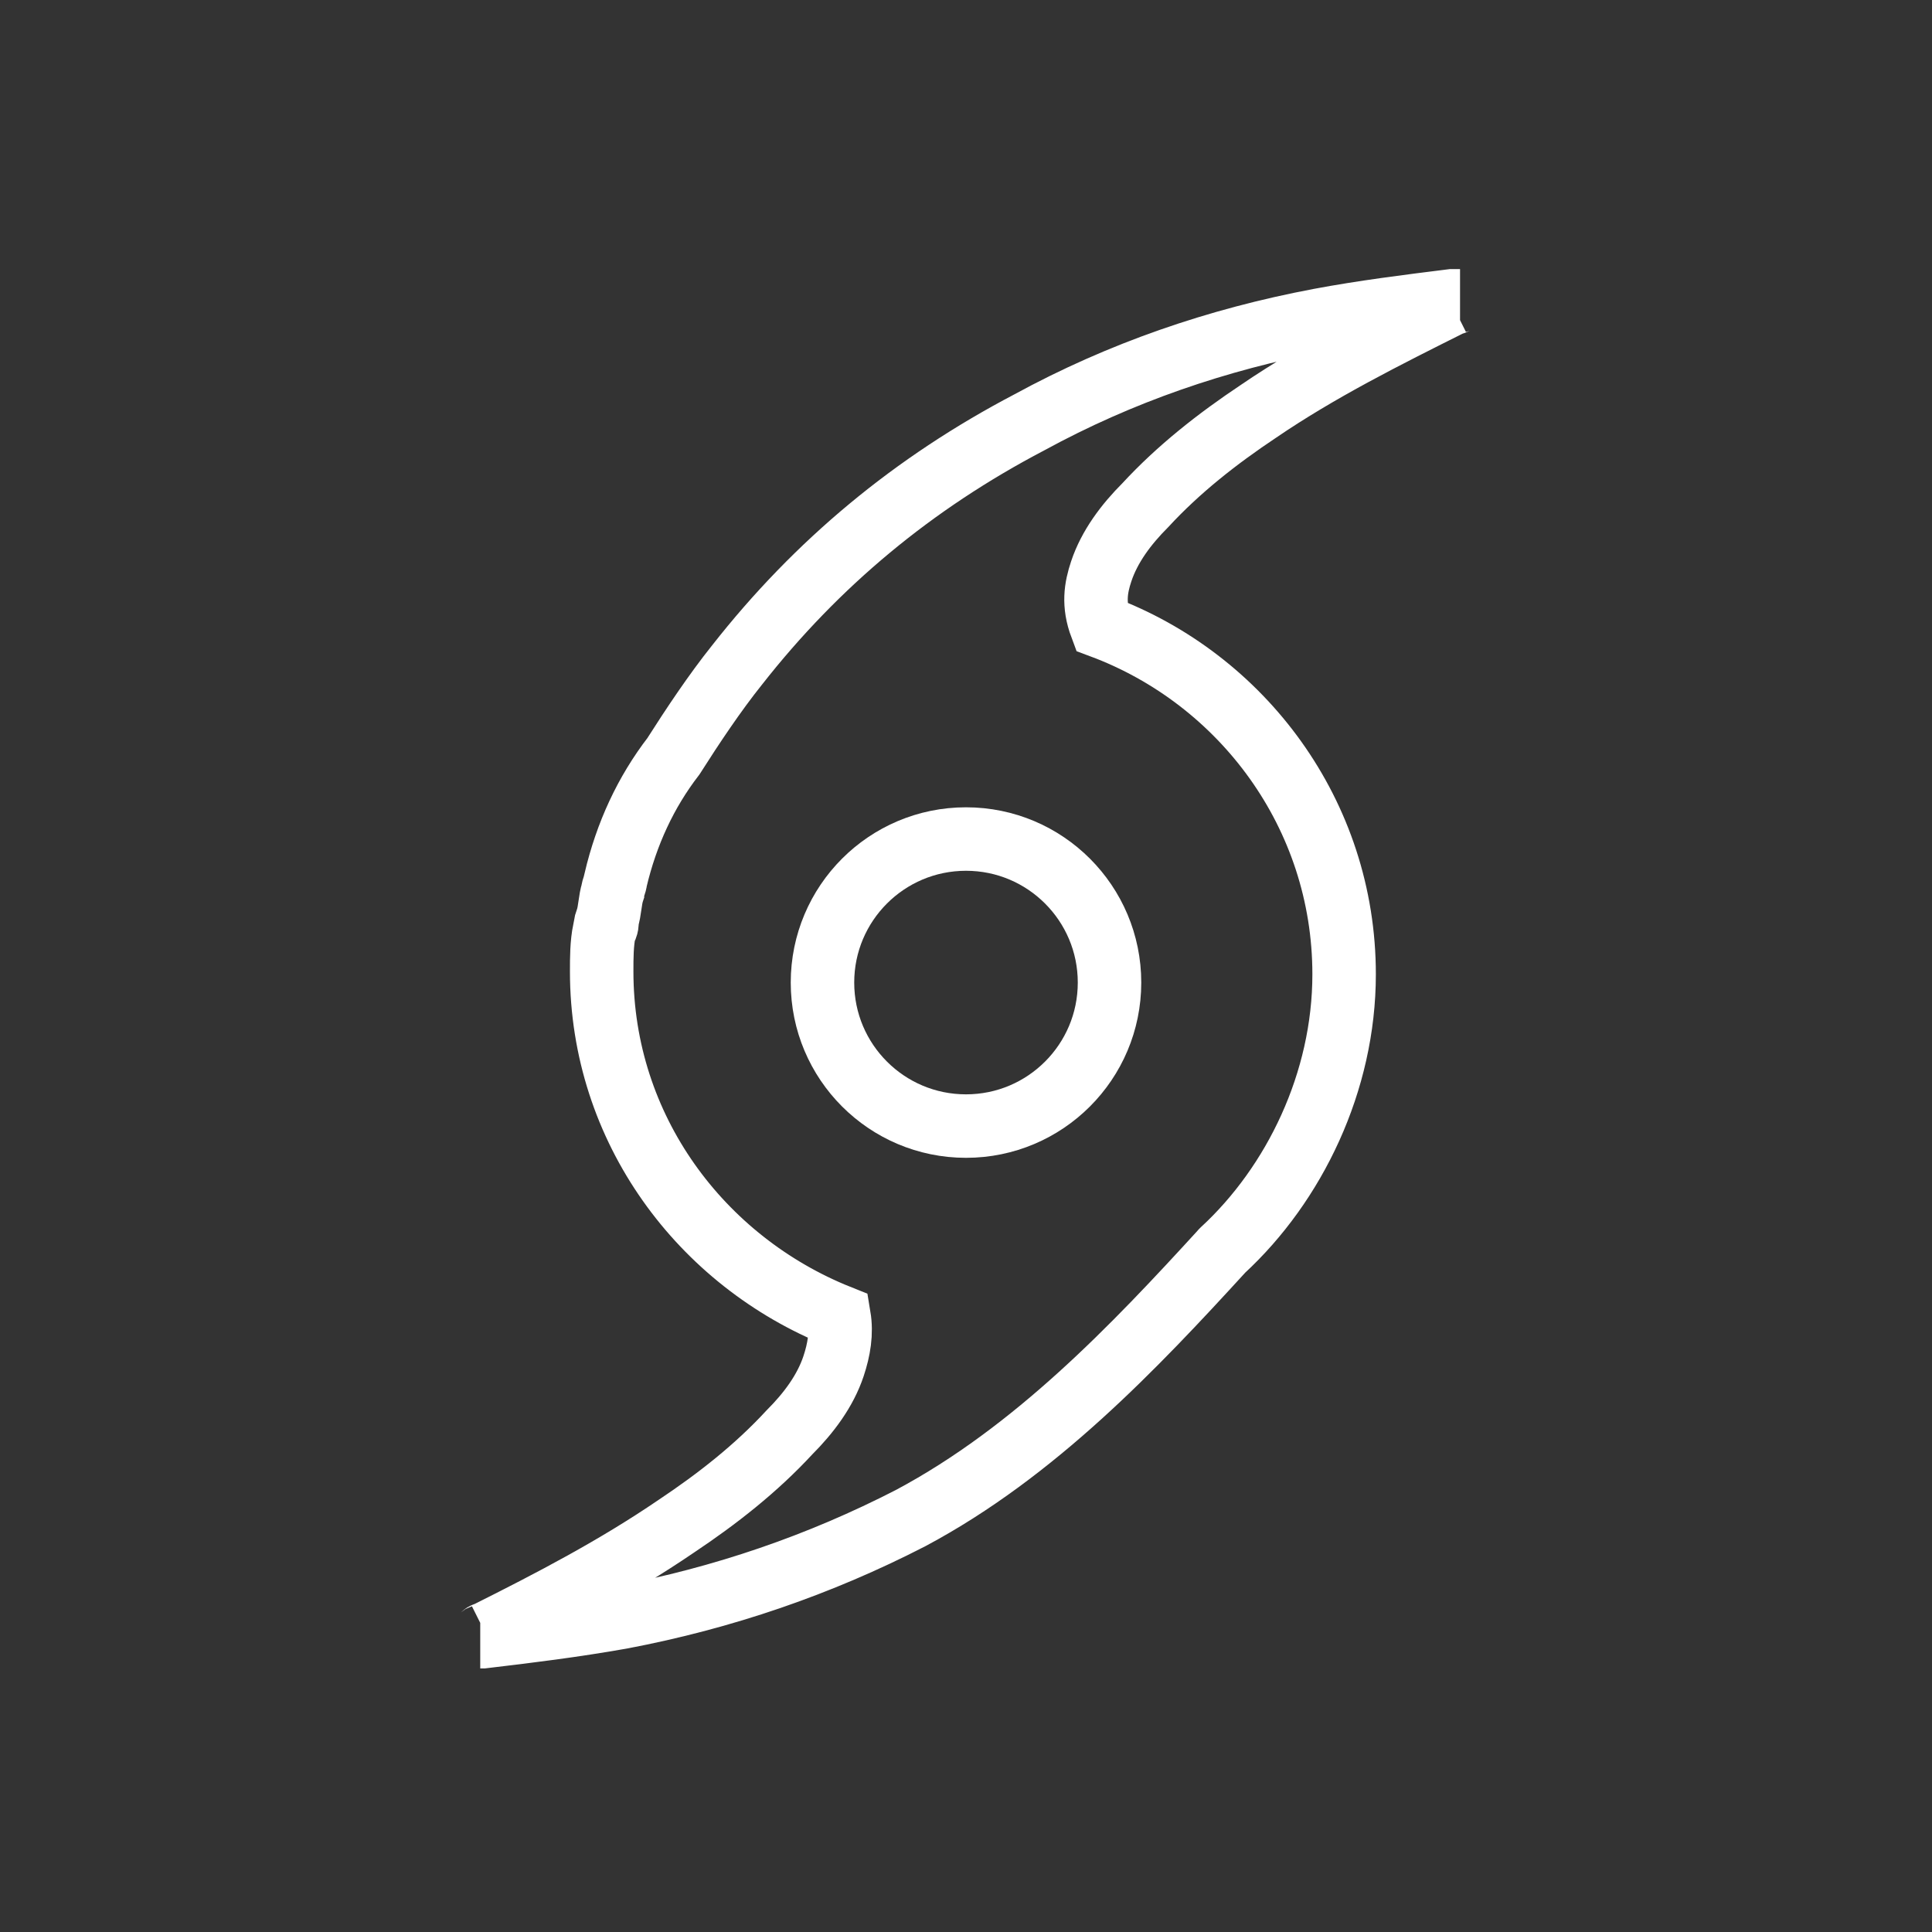
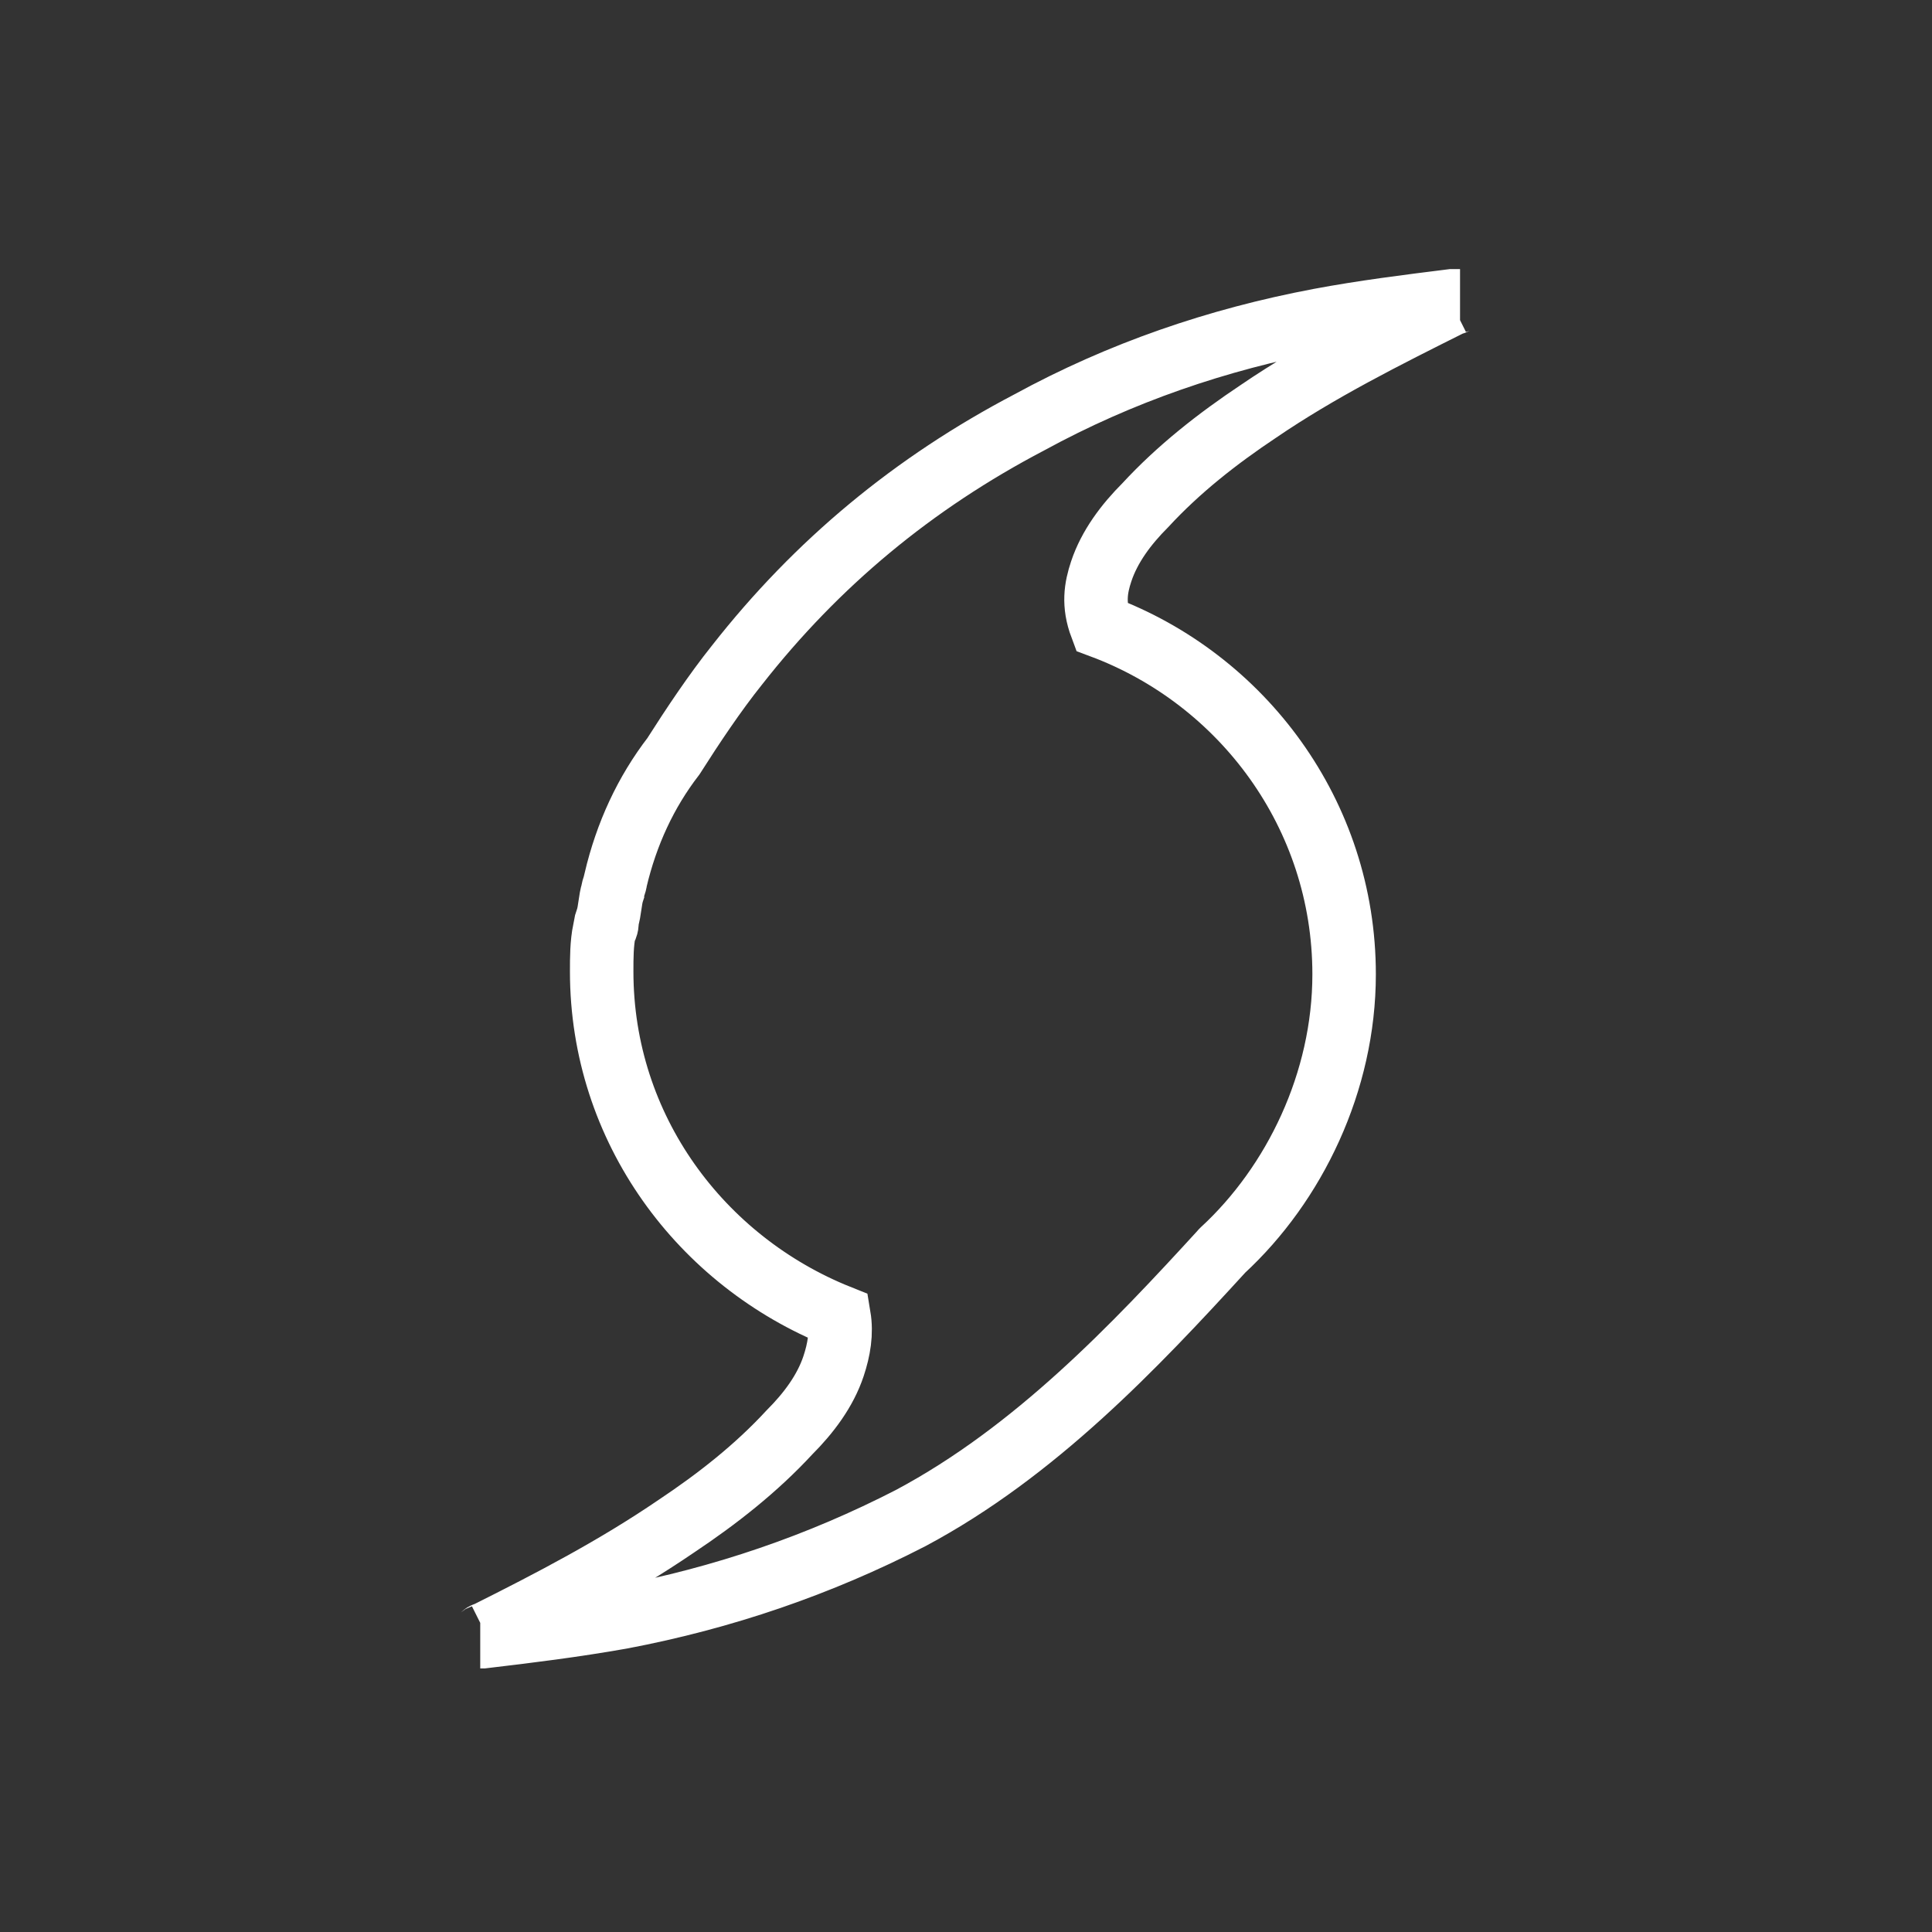
<svg xmlns="http://www.w3.org/2000/svg" version="1.1" id="Layer_1" x="0px" y="0px" viewBox="0 0 70 70" style="enable-background:new 0 0 70 70;" width="70" height="70" xml:space="preserve">
  <rect x="0" y="0" width="70" height="70" fill="#333333" stroke="none" />
  <style type="text/css">
	.st0{fill:none;stroke:#FFFFFF;stroke-width:2.3;stroke-miterlimit:10;}
</style>
  <path class="st0" d="M39.9,20.7c0.3-0.9,0.9-1.7,1.6-2.4c1.2-1.3,2.6-2.4,4.1-3.4c2.2-1.5,4.6-2.7,7-3.9c0.1,0,0.2-0.1,0.3-0.1h-0.1  c-0.1,0-0.1,0-0.2,0c-1.6,0.2-3.2,0.4-4.8,0.7c-3.7,0.7-7.2,1.9-10.5,3.7c-4.2,2.2-7.7,5.1-10.6,8.8c-0.8,1-1.6,2.2-2.3,3.3  c-1,1.3-1.7,2.8-2.1,4.5c0,0.1-0.1,0.3-0.1,0.4c-0.1,0.3-0.1,0.7-0.2,1c0,0.1,0,0.3-0.1,0.4c-0.1,0.5-0.1,1-0.1,1.5  c0,5.7,3.6,10.5,8.6,12.5c0.1,0.6,0,1.2-0.2,1.8c-0.3,0.9-0.9,1.7-1.6,2.4c-1.2,1.3-2.6,2.4-4.1,3.4c-2.2,1.5-4.5,2.7-6.9,3.9  c-0.1,0-0.1,0.1-0.2,0.1c0.1,0,0.1,0,0.1,0c1.7-0.2,3.3-0.4,5-0.7c3.7-0.7,7.2-1.9,10.5-3.6c4.5-2.4,8.1-6.2,11.3-9.7  c0.1-0.1-0.2,0.2,0,0c2.6-2.4,4.4-6.1,4.4-10c0-5.8-3.7-10.7-8.8-12.6C39.6,21.9,39.7,21.3,39.9,20.7z" />
-   <circle class="st0" cx="35" cy="35.6" r="5.2" />
</svg>